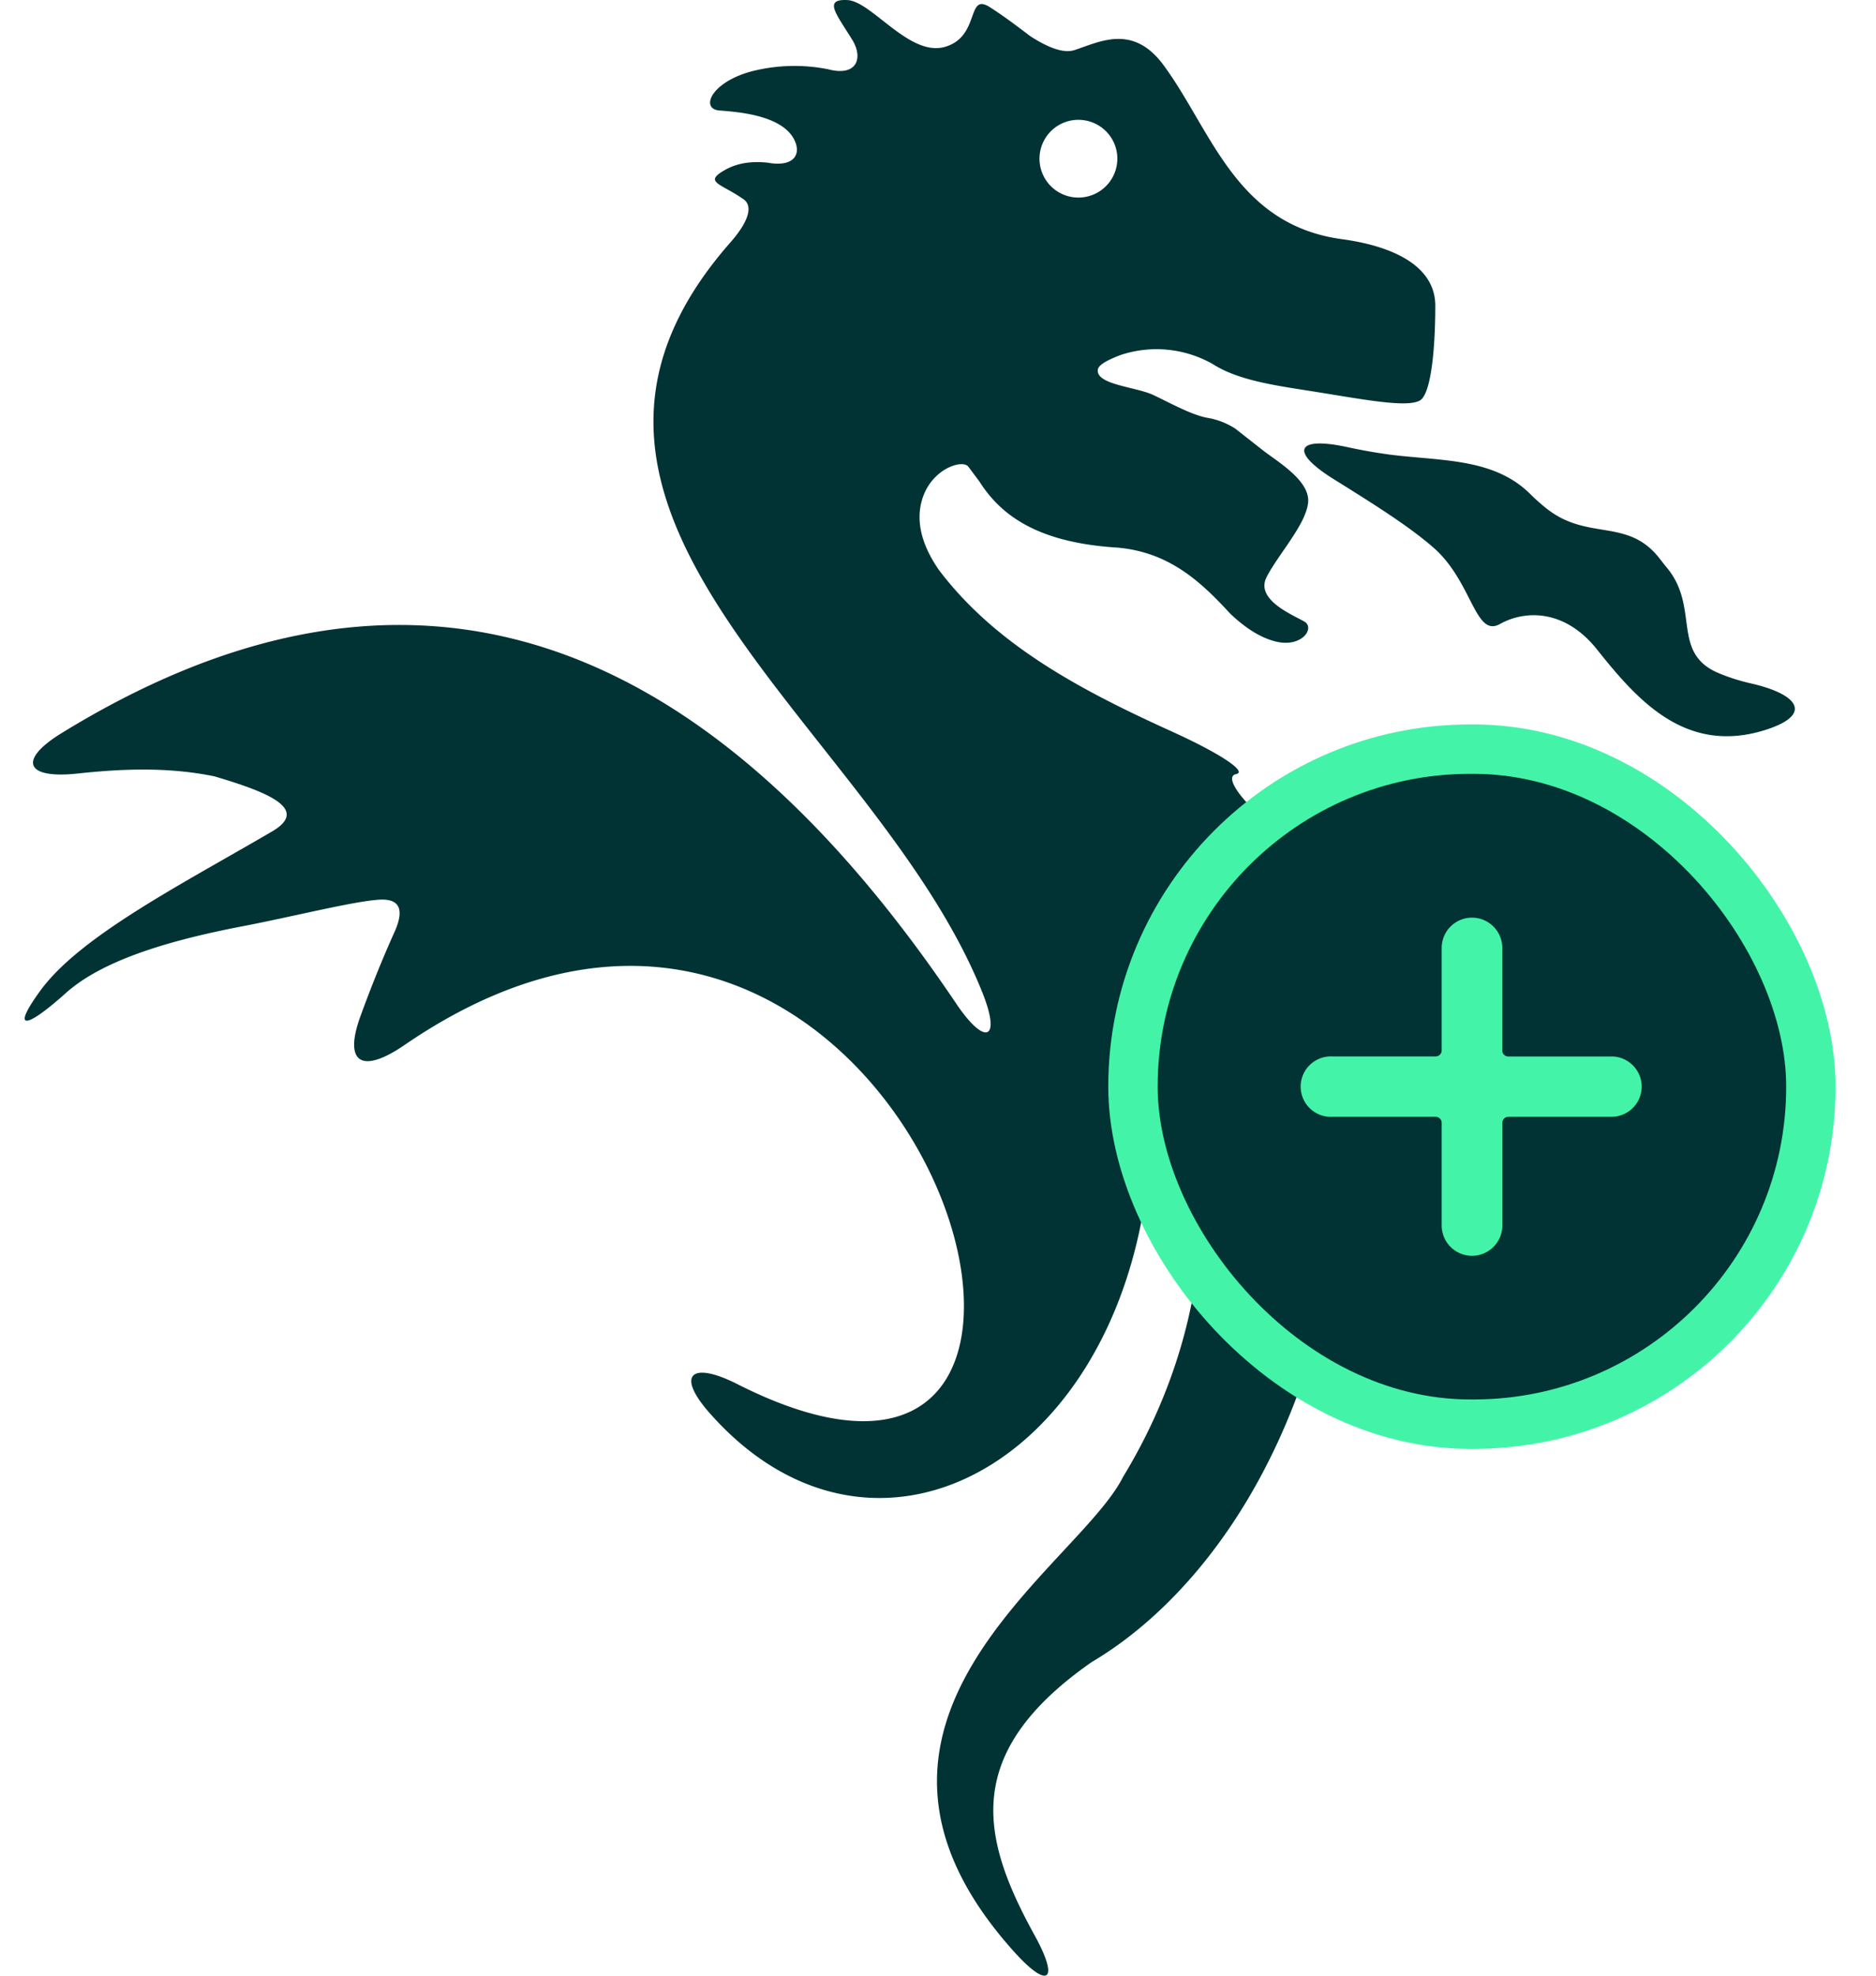
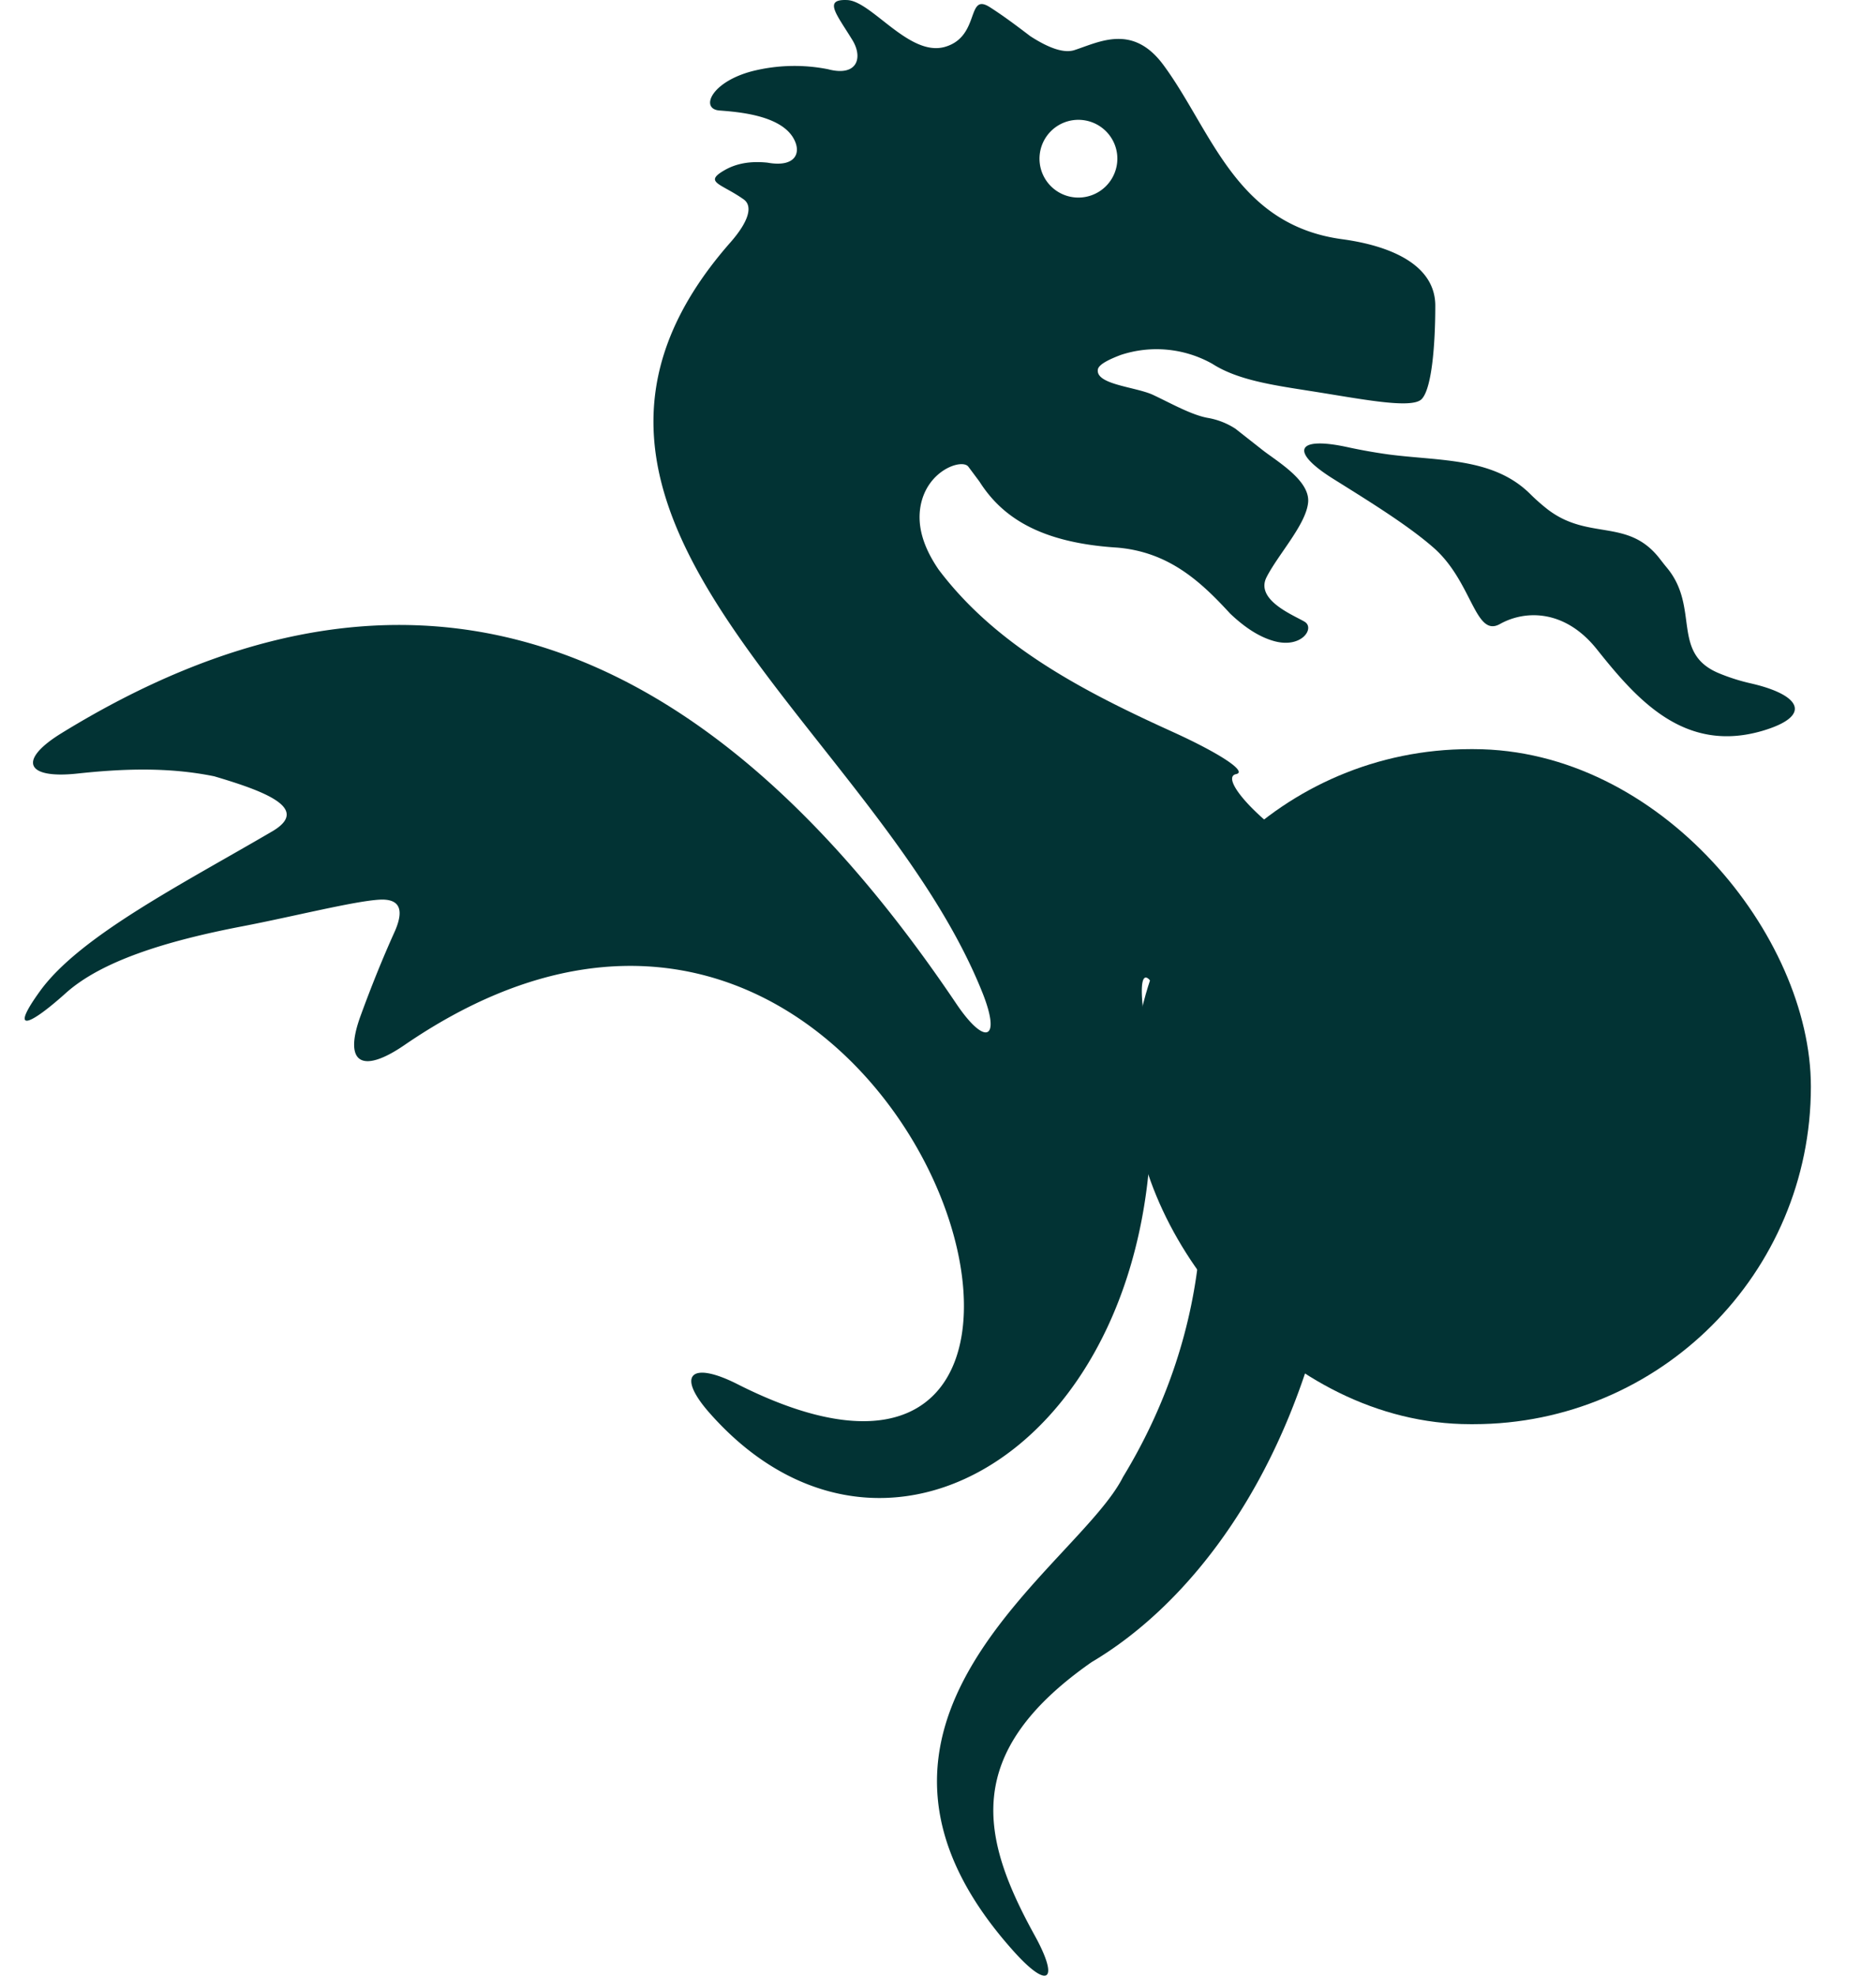
<svg xmlns="http://www.w3.org/2000/svg" width="38" height="40" fill="none">
  <path fill="#023334" d="M27.756 21.028c.32.105.109-.514-.473-1.383l-.352-.529c-.58-.868-.826-1.547-.55-1.517.279.03-.008-.368-.638-.89-.63-.523-.945-.987-.705-1.036.24-.049-.344-.429-1.297-.861-1.823-.827-3.568-1.74-4.729-3.281-.332-.486-.431-.904-.367-1.277.13-.74.846-.972.97-.805l.224.3c.445.701 1.201 1.239 2.795 1.338 1.04.09 1.682.68 2.282 1.334.296.282.59.474.886.557.563.16.84-.263.623-.391-.217-.13-1.005-.438-.77-.901.236-.463.8-1.067.842-1.514.042-.447-.637-.834-.933-1.068l-.538-.423a1.488 1.488 0 0 0-.56-.22c-.33-.058-.756-.3-1.108-.465-.352-.165-1.166-.207-1.12-.514.014-.098.205-.197.462-.295a2.31 2.31 0 0 1 1.857.179c.511.328 1.221.43 1.964.547 1.036.161 2.073.376 2.276.167.204-.209.276-1.092.276-1.891 0-.8-.848-1.205-1.886-1.346-2.16-.291-2.643-2.202-3.62-3.526-.62-.84-1.294-.469-1.802-.303-.209.068-.511-.033-.896-.282-.276-.21-.55-.416-.824-.59-.474-.298-.184.6-.905.807-.72.206-1.483-.926-1.978-.948-.494-.022-.217.285.104.81.22.36.097.746-.492.591a3.502 3.502 0 0 0-1.548.042c-.832.223-1.043.762-.654.793.389.03 1.245.096 1.506.572.163.296.024.585-.532.484-.363-.038-.645.023-.87.153-.432.248-.07.267.387.59.184.13.119.431-.268.872-4.839 5.499 2.937 9.769 5.104 15.187.388.97.054 1.091-.53.224-5.477-8.132-11.557-9.509-18.12-5.477-.892.548-.73.931.313.82.925-.1 1.85-.134 2.777.055 1.033.305 1.943.65 1.192 1.105-1.822 1.068-3.912 2.125-4.72 3.243-.613.846-.257.74.522.041.721-.646 2.018-1.053 3.577-1.352 1.03-.198 2.259-.509 2.775-.539.406-.023.505.19.319.626-.26.574-.49 1.15-.7 1.725-.353.965.029 1.183.892.59 10.21-6.995 15.868 11.484 6.74 6.867-.935-.473-1.252-.194-.56.588 3.842 4.348 9.964-.011 8.802-7.992-.15-1.033.053-1.119.428-.144 1.281 3.322.82 6.672-.859 9.429-.922 1.837-6.4 4.95-2.205 9.612.7.777.92.583.416-.332-1.088-1.972-1.491-3.686 1.153-5.532 1.97-1.164 4.027-3.725 4.837-7.782.206-1.022.74-1.14.974-.124.154.666.228 1.375.28 2.093.076 1.042.218 1.042.232-.002.026-1.718-.144-3.453-.642-5.215-.282-1.003-.356-1.698-.037-1.594ZM21.843 2.426c.436 0 .79.352.79.787a.789.789 0 0 1-.79.787.787.787 0 1 1 0-1.574Z" />
  <path fill="#023334" d="M35.465 13.836a3.962 3.962 0 0 1-.658-.21c-.964-.41-.373-1.323-1.04-2.129-.052-.062-.101-.126-.151-.19-.642-.824-1.43-.357-2.262-.99a4.002 4.002 0 0 1-.37-.327c-.747-.73-1.824-.653-2.863-.79a11.055 11.055 0 0 1-.84-.15c-1.024-.22-1.163.09-.275.645.752.47 1.513.94 2.031 1.393.788.689.84 1.83 1.346 1.546.506-.284 1.313-.304 1.964.513.804 1.008 1.768 2.117 3.358 1.648 1.006-.298.784-.725-.24-.959Z" />
  <rect width="13.732" height="13.667" x="22.949" y="15.167" fill="#023334" rx="6.833" />
-   <rect width="13.732" height="13.667" x="22.949" y="15.167" stroke="#43F4A8" rx="6.833" />
-   <path fill="#43F4A8" d="M32.64 21.39h-2.087a.122.122 0 0 1-.123-.123v-2.078a.613.613 0 0 0-.614-.61.613.613 0 0 0-.613.61v2.078a.123.123 0 0 1-.123.122h-2.087a.612.612 0 1 0 0 1.222h2.087c.068 0 .123.055.123.123v2.077a.613.613 0 0 0 1.228 0v-2.077c0-.068.054-.123.122-.123h2.087a.613.613 0 0 0 .614-.61.613.613 0 0 0-.614-.612Z" />
</svg>